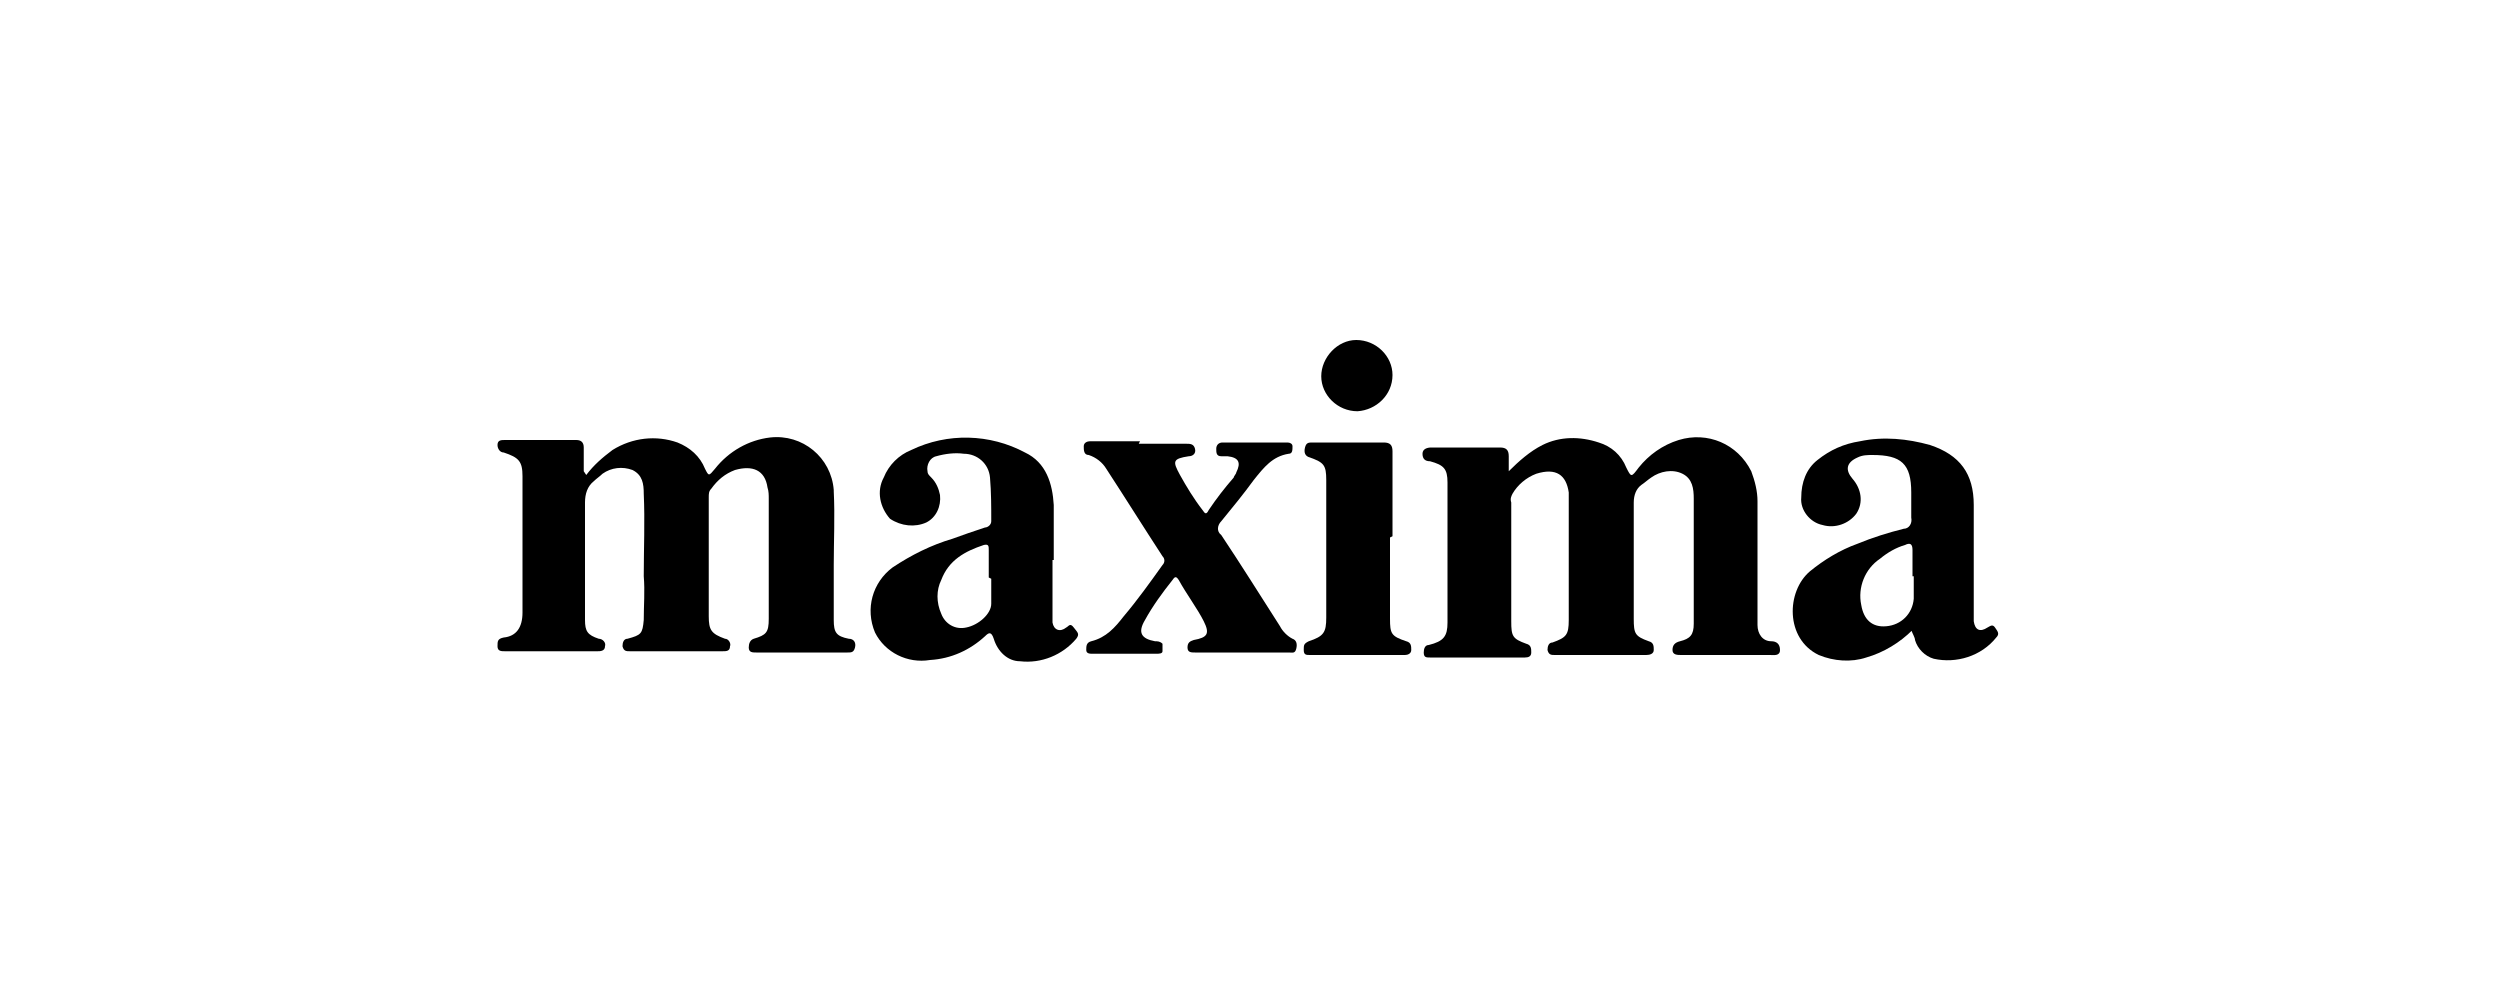
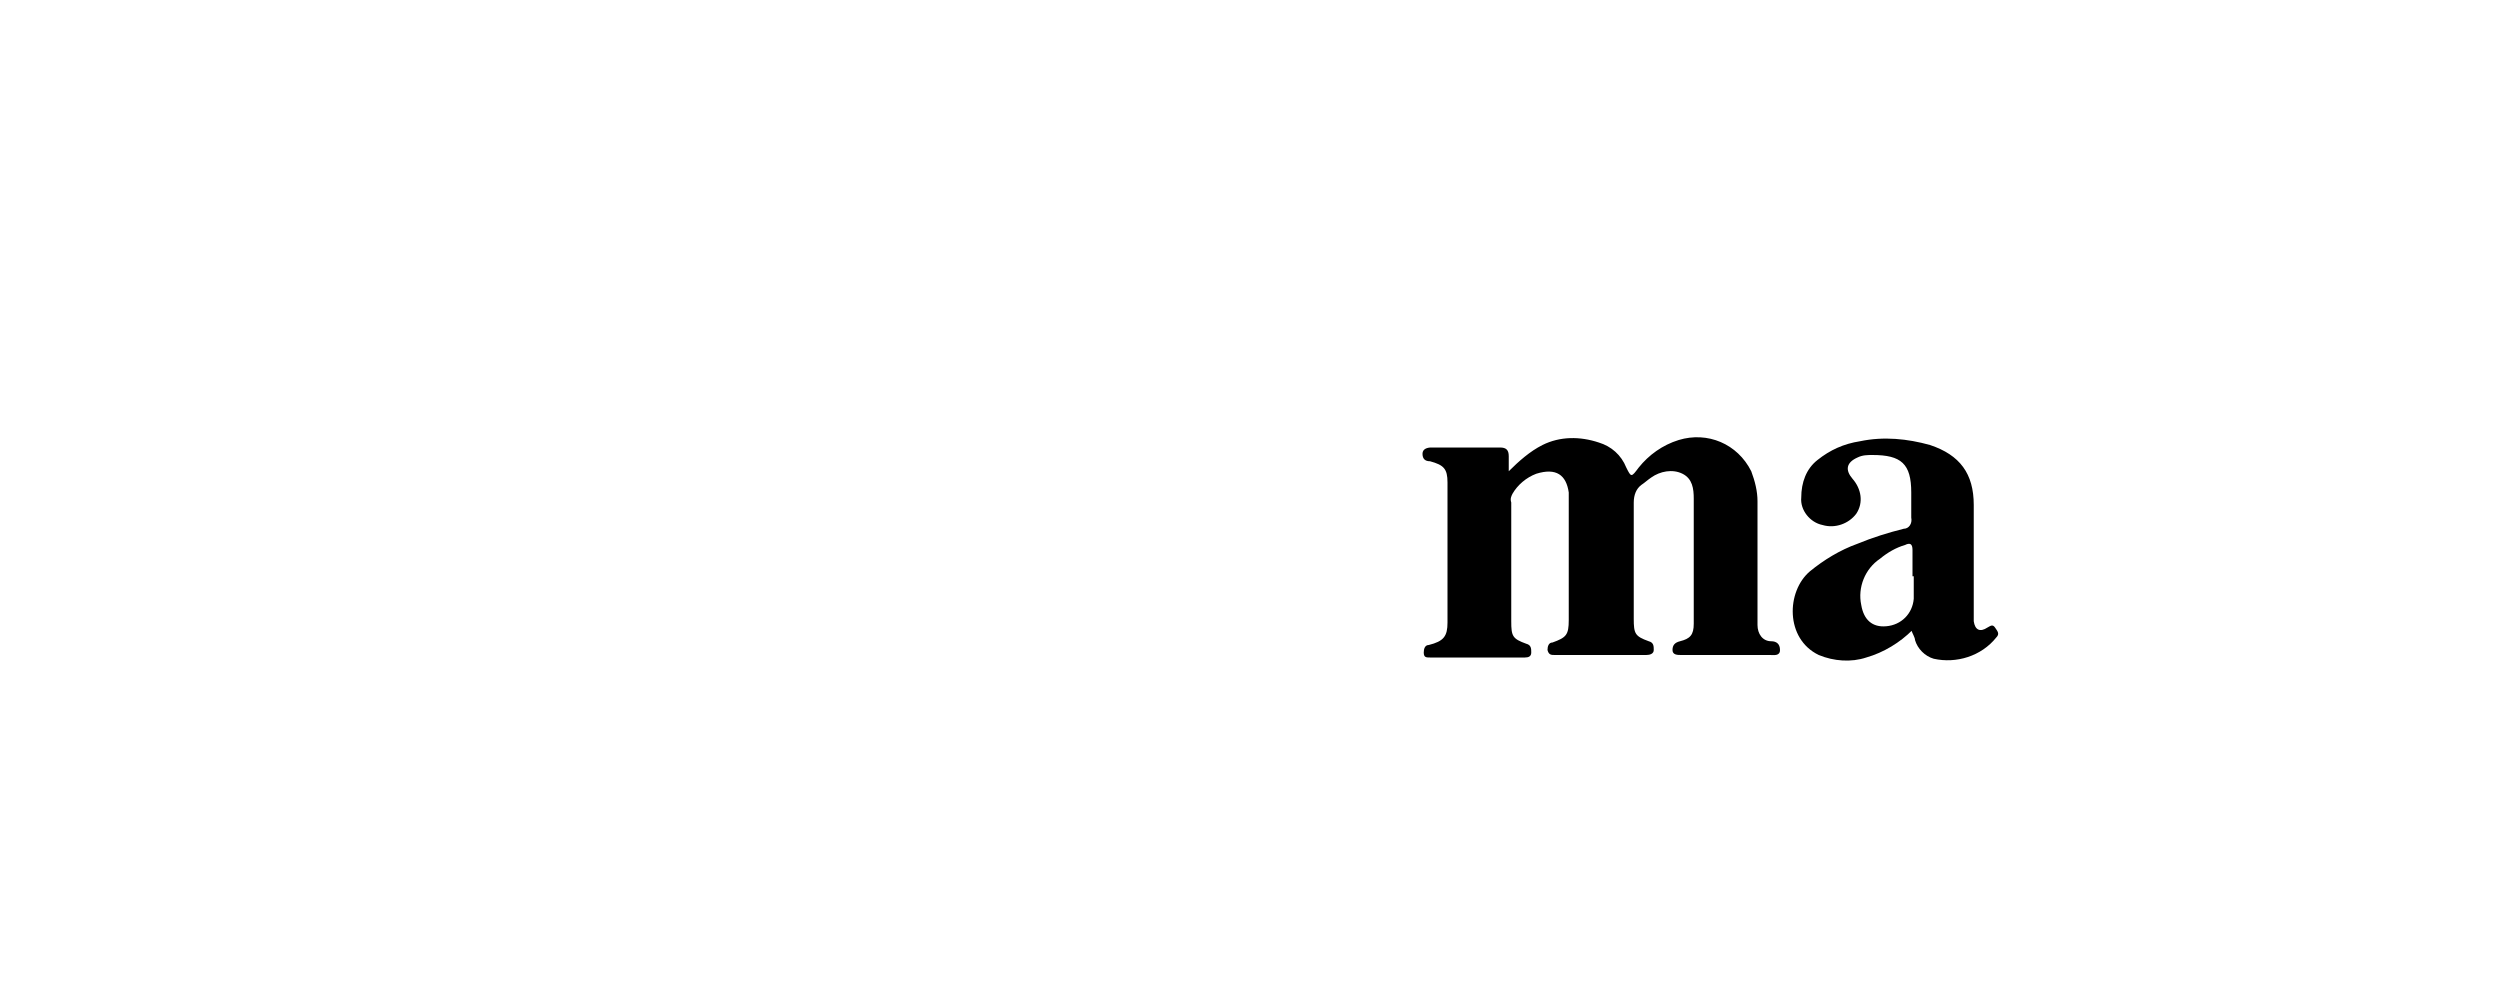
<svg xmlns="http://www.w3.org/2000/svg" viewBox="0 0 200 80" version="1.1" data-sanitized-data-name="Layer 1" data-name="Layer 1" id="Layer_1">
  <defs>
    <style>
      .cls-1 {
        fill: #000;
        stroke-width: 0px;
      }
    </style>
  </defs>
  <path d="M120.7,37.7c.8-.8,1.7-1.6,2.7-2.1,1.4-.7,3-.7,4.5-.2,1,.3,1.8,1,2.2,2,.4.8.4.8,1,0,.8-1,1.9-1.8,3.2-2.2,2.3-.7,4.7.3,5.8,2.5.3.8.5,1.6.5,2.4v9.9c0,.7.4,1.3,1.1,1.3,0,0,0,0,0,0,.4,0,.7.2.7.7s-.5.4-.8.4h-7.1c-.3,0-.7,0-.7-.4s.2-.6.6-.7c.8-.2,1.1-.5,1.1-1.4v-10c0-.8-.1-1.6-.9-2-.8-.4-1.8-.2-2.5.3-.3.2-.5.4-.8.6-.4.3-.6.8-.6,1.4v9.3c0,1.2.1,1.4,1.2,1.8.4.1.4.4.4.7s-.3.4-.6.4h-7.3c-.3,0-.5,0-.6-.4,0-.3.1-.6.4-.6,0,0,0,0,0,0,1.1-.4,1.3-.6,1.3-1.8v-9.2c0-.3,0-.7,0-1-.2-1.4-1-2-2.6-1.5-.8.3-1.5.9-1.9,1.6-.1.2-.2.4-.1.7,0,3.2,0,6.3,0,9.5,0,1.2.1,1.4,1.2,1.8.4.1.4.4.4.7s-.2.4-.5.4h-7.6c-.3,0-.5,0-.5-.4,0-.3.1-.6.4-.6,0,0,0,0,0,0,1.2-.3,1.5-.7,1.5-1.8v-11.2c0-1.1-.3-1.4-1.4-1.7-.4,0-.6-.2-.6-.6s.4-.5.7-.5h5.5c.5,0,.7.2.7.7s0,1,0,1.5h0Z" class="cls-1" />
-   <path d="M46.9,38c.6-.8,1.3-1.4,2.1-2,1.6-1,3.5-1.2,5.2-.6,1,.4,1.8,1.1,2.2,2.1.3.6.3.6.8,0,1.1-1.4,2.7-2.3,4.4-2.5,2.6-.3,4.9,1.6,5.1,4.2,0,0,0,0,0,.1.1,2,0,4,0,5.9v4.4c0,1,.2,1.3,1.2,1.5.4,0,.6.3.5.7s-.3.4-.6.4h-7.3c-.3,0-.6,0-.6-.4,0-.3.1-.6.4-.7,0,0,0,0,0,0,1-.3,1.2-.5,1.2-1.6v-9.6c0-.3,0-.6-.1-.9-.2-1.4-1.2-1.8-2.6-1.4-.8.3-1.4.8-1.9,1.5-.2.2-.2.4-.2.7v9.5c0,1.1.2,1.4,1.3,1.8.3,0,.5.4.4.6,0,.4-.3.4-.6.4h-7.4c-.3,0-.5,0-.6-.4,0-.3.1-.6.4-.6,0,0,0,0,0,0,1.1-.3,1.2-.4,1.3-1.5,0-1.2.1-2.3,0-3.5,0-2.2.1-4.4,0-6.6,0-.8-.1-1.5-.9-1.9-.8-.3-1.7-.2-2.4.3-.2.2-.5.4-.7.6-.5.4-.7,1-.7,1.7,0,2.9,0,5.7,0,8.6v.8c0,.9.2,1.2,1.1,1.5.3,0,.6.3.5.6,0,0,0,0,0,0,0,.4-.4.4-.6.4h-7.4c-.3,0-.6,0-.6-.4s0-.6.5-.7c1-.1,1.5-.8,1.5-2v-10.9c0-1.2-.3-1.5-1.5-1.9-.3,0-.5-.3-.5-.6,0,0,0,0,0,0,0-.4.3-.4.6-.4h5.7c.4,0,.6.2.6.6,0,.6,0,1.2,0,1.9Z" class="cls-1" />
-   <path d="M84.2,44.8v4.3c0,.2,0,.5,0,.7.1.6.6.8,1.1.4.2-.1.3-.4.6,0s.5.5.2.9c-1.1,1.3-2.8,2-4.5,1.8-1,0-1.8-.8-2.1-1.8-.2-.6-.4-.5-.7-.2-1.2,1.1-2.7,1.8-4.4,1.9-1.8.3-3.6-.6-4.4-2.2-.8-1.9-.2-4,1.4-5.2,1.5-1,3.1-1.8,4.8-2.3.8-.3,1.7-.6,2.6-.9.2,0,.5-.2.5-.5,0-1.2,0-2.3-.1-3.5-.1-1.1-1-1.9-2.1-1.9-.7-.1-1.5,0-2.2.2-.5.1-.8.7-.7,1.2,0,.2.1.3.3.5.4.4.6.9.7,1.4.1.9-.3,1.8-1.1,2.2-.9.4-2,.3-2.9-.3-.8-.9-1.1-2.2-.5-3.3.4-1,1.2-1.8,2.2-2.2,2.9-1.4,6.3-1.3,9.1.2,1.7.8,2.2,2.5,2.3,4.2,0,1.4,0,2.9,0,4.4h0ZM79.1,46.2v-2.2c0-.3,0-.5-.4-.4-1.5.5-2.8,1.2-3.4,2.8-.4.8-.4,1.8,0,2.7.3.8,1.1,1.3,2,1.1,1-.2,2-1.1,2-1.9,0-.7,0-1.3,0-2Z" class="cls-1" />
  <path d="M153,50.4c-1,1-2.3,1.8-3.7,2.2-1.2.4-2.6.3-3.8-.2-2.7-1.3-2.6-5.1-.7-6.7,1.1-.9,2.4-1.7,3.8-2.2,1.2-.5,2.5-.9,3.7-1.2.4,0,.7-.4.6-.9v-2c0-2.3-.8-3-3.1-3-.4,0-.8,0-1.2.2-.9.4-1,1-.4,1.7.7.8.9,1.9.3,2.8-.6.8-1.7,1.2-2.7.9-1-.2-1.8-1.2-1.7-2.2,0-1.2.4-2.3,1.3-3,1-.8,2.1-1.3,3.4-1.5,1.9-.4,3.8-.2,5.6.3,2.4.8,3.5,2.3,3.5,4.8,0,2.9,0,9.1,0,9.3.1.7.5.9,1.1.5.2-.1.4-.3.6,0s.4.5.1.8c-1.2,1.5-3.2,2.1-5,1.7-.7-.2-1.3-.8-1.5-1.5,0-.2-.2-.5-.3-.8h0ZM153,46.1v-2.1c0-.5-.2-.6-.6-.4-.7.2-1.4.6-2,1.1-1.2.8-1.8,2.3-1.5,3.7.2,1.2.9,1.8,2,1.7,1.2-.1,2.1-1,2.2-2.2v-1.8Z" class="cls-1" />
-   <path d="M91.1,35.5h3.8c.3,0,.6,0,.7.4s-.2.6-.5.6c-1.3.2-1.3.4-.7,1.5.5.9,1.1,1.9,1.8,2.8.2.3.3.4.5,0,.6-.9,1.3-1.8,2-2.6,0-.1.2-.3.2-.4.4-.8.2-1.2-.7-1.3h-.5c-.4,0-.4-.3-.4-.6s.2-.5.5-.5h5.2c.2,0,.4.1.4.3,0,0,0,0,0,0,0,.3,0,.6-.3.6-1.3.2-2,1.1-2.8,2.1-.8,1.1-1.7,2.2-2.6,3.3-.3.3-.4.8,0,1.1,0,0,0,0,0,0,1.6,2.4,3.1,4.8,4.7,7.3.2.4.6.8,1,1,.3.1.4.4.3.8s-.3.3-.6.3h-7.5c-.3,0-.6,0-.6-.4s.2-.5.5-.6c1.1-.2,1.3-.5.8-1.5s-1.4-2.2-2-3.3c-.2-.3-.3-.3-.5,0-.8,1-1.6,2.1-2.2,3.2-.6,1-.3,1.5.8,1.7.2,0,.4,0,.6.2,0,.2,0,.4,0,.6,0,.2-.3.2-.5.2h-5.1c-.2,0-.5,0-.5-.3s0-.6.4-.7c1.2-.3,1.9-1.1,2.6-2,1.1-1.3,2.1-2.7,3.1-4.1.2-.2.2-.5,0-.7-1.5-2.3-3-4.7-4.5-7-.3-.5-.8-.9-1.4-1.1-.4,0-.4-.4-.4-.7s.3-.4.5-.4h4Z" class="cls-1" />
-   <path d="M111.2,43v6.5c0,1.2.1,1.4,1.3,1.8.4.1.4.4.4.7s-.3.4-.5.4h-7.6c-.3,0-.5,0-.5-.4s0-.5.4-.7c1.2-.4,1.4-.7,1.4-1.9v-11c0-1.2-.2-1.4-1.3-1.8-.4-.1-.5-.4-.4-.8s.3-.4.6-.4h5.7c.5,0,.7.2.7.7v6.8h0Z" class="cls-1" />
-   <path d="M108.6,32.9c-1.6,0-2.9-1.3-2.9-2.8s1.3-2.9,2.8-2.9c1.6,0,2.9,1.3,2.9,2.8,0,0,0,0,0,0,0,1.6-1.3,2.8-2.8,2.9Z" class="cls-1" />
</svg>